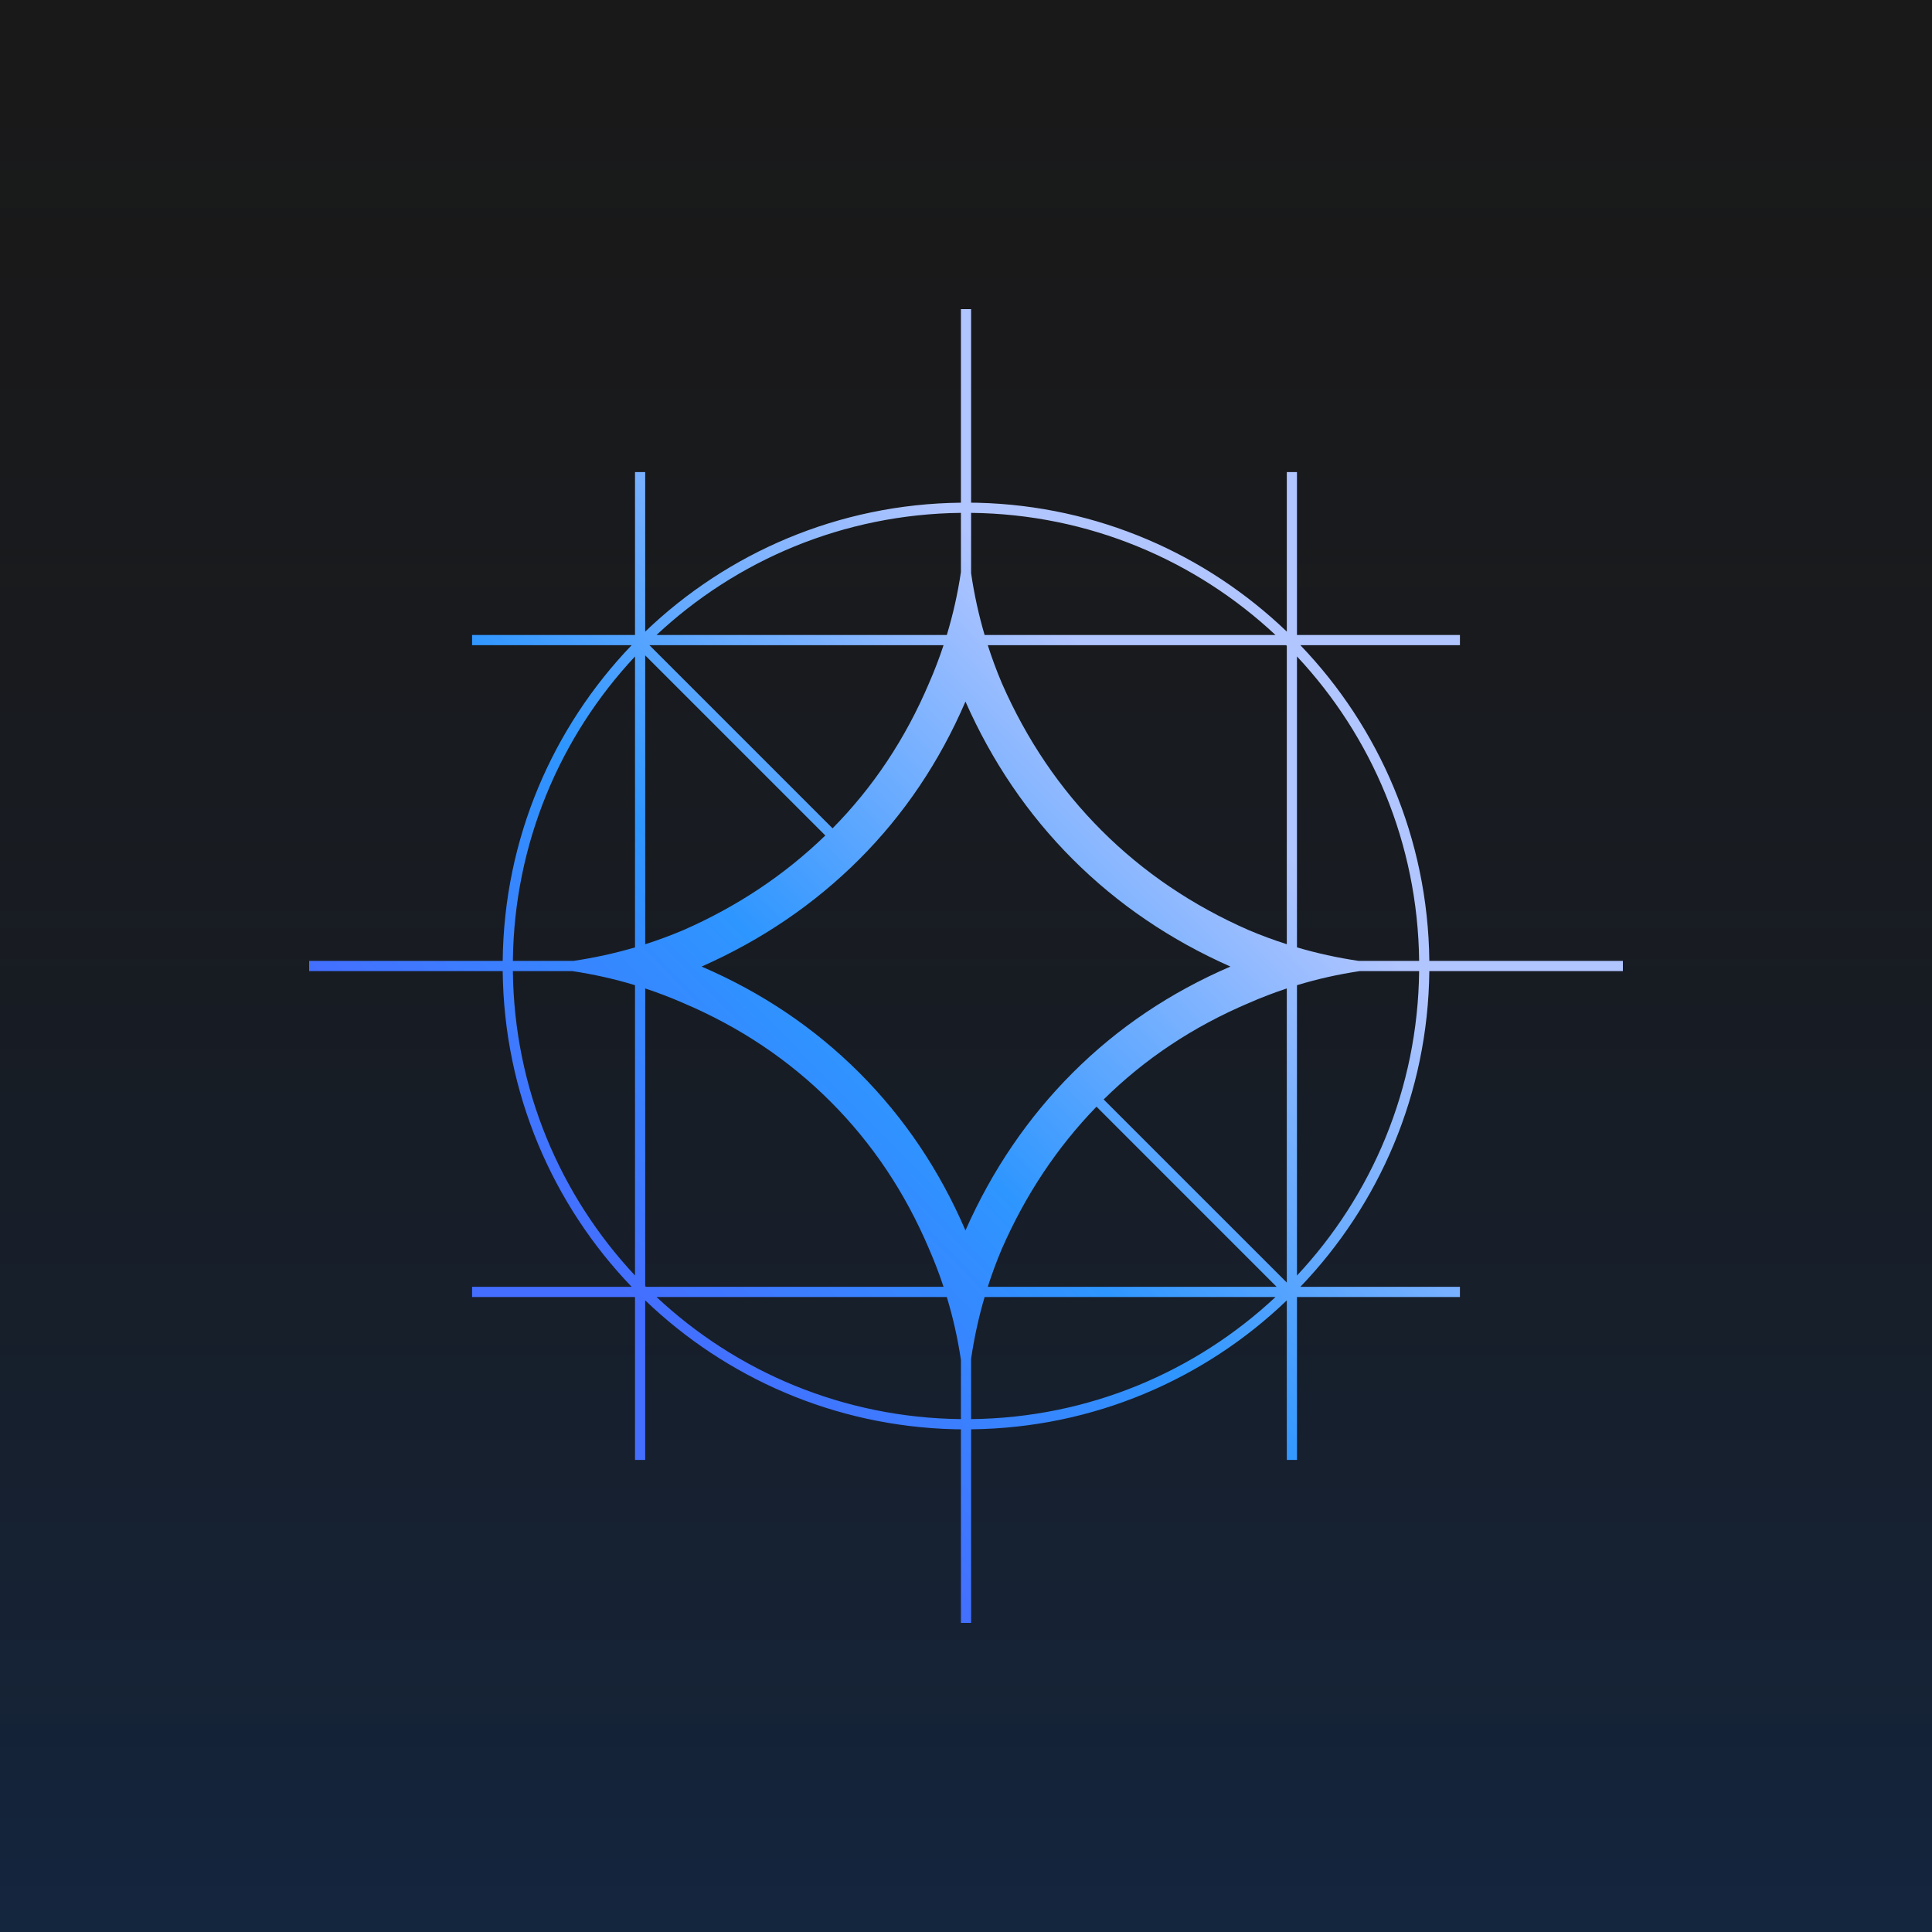
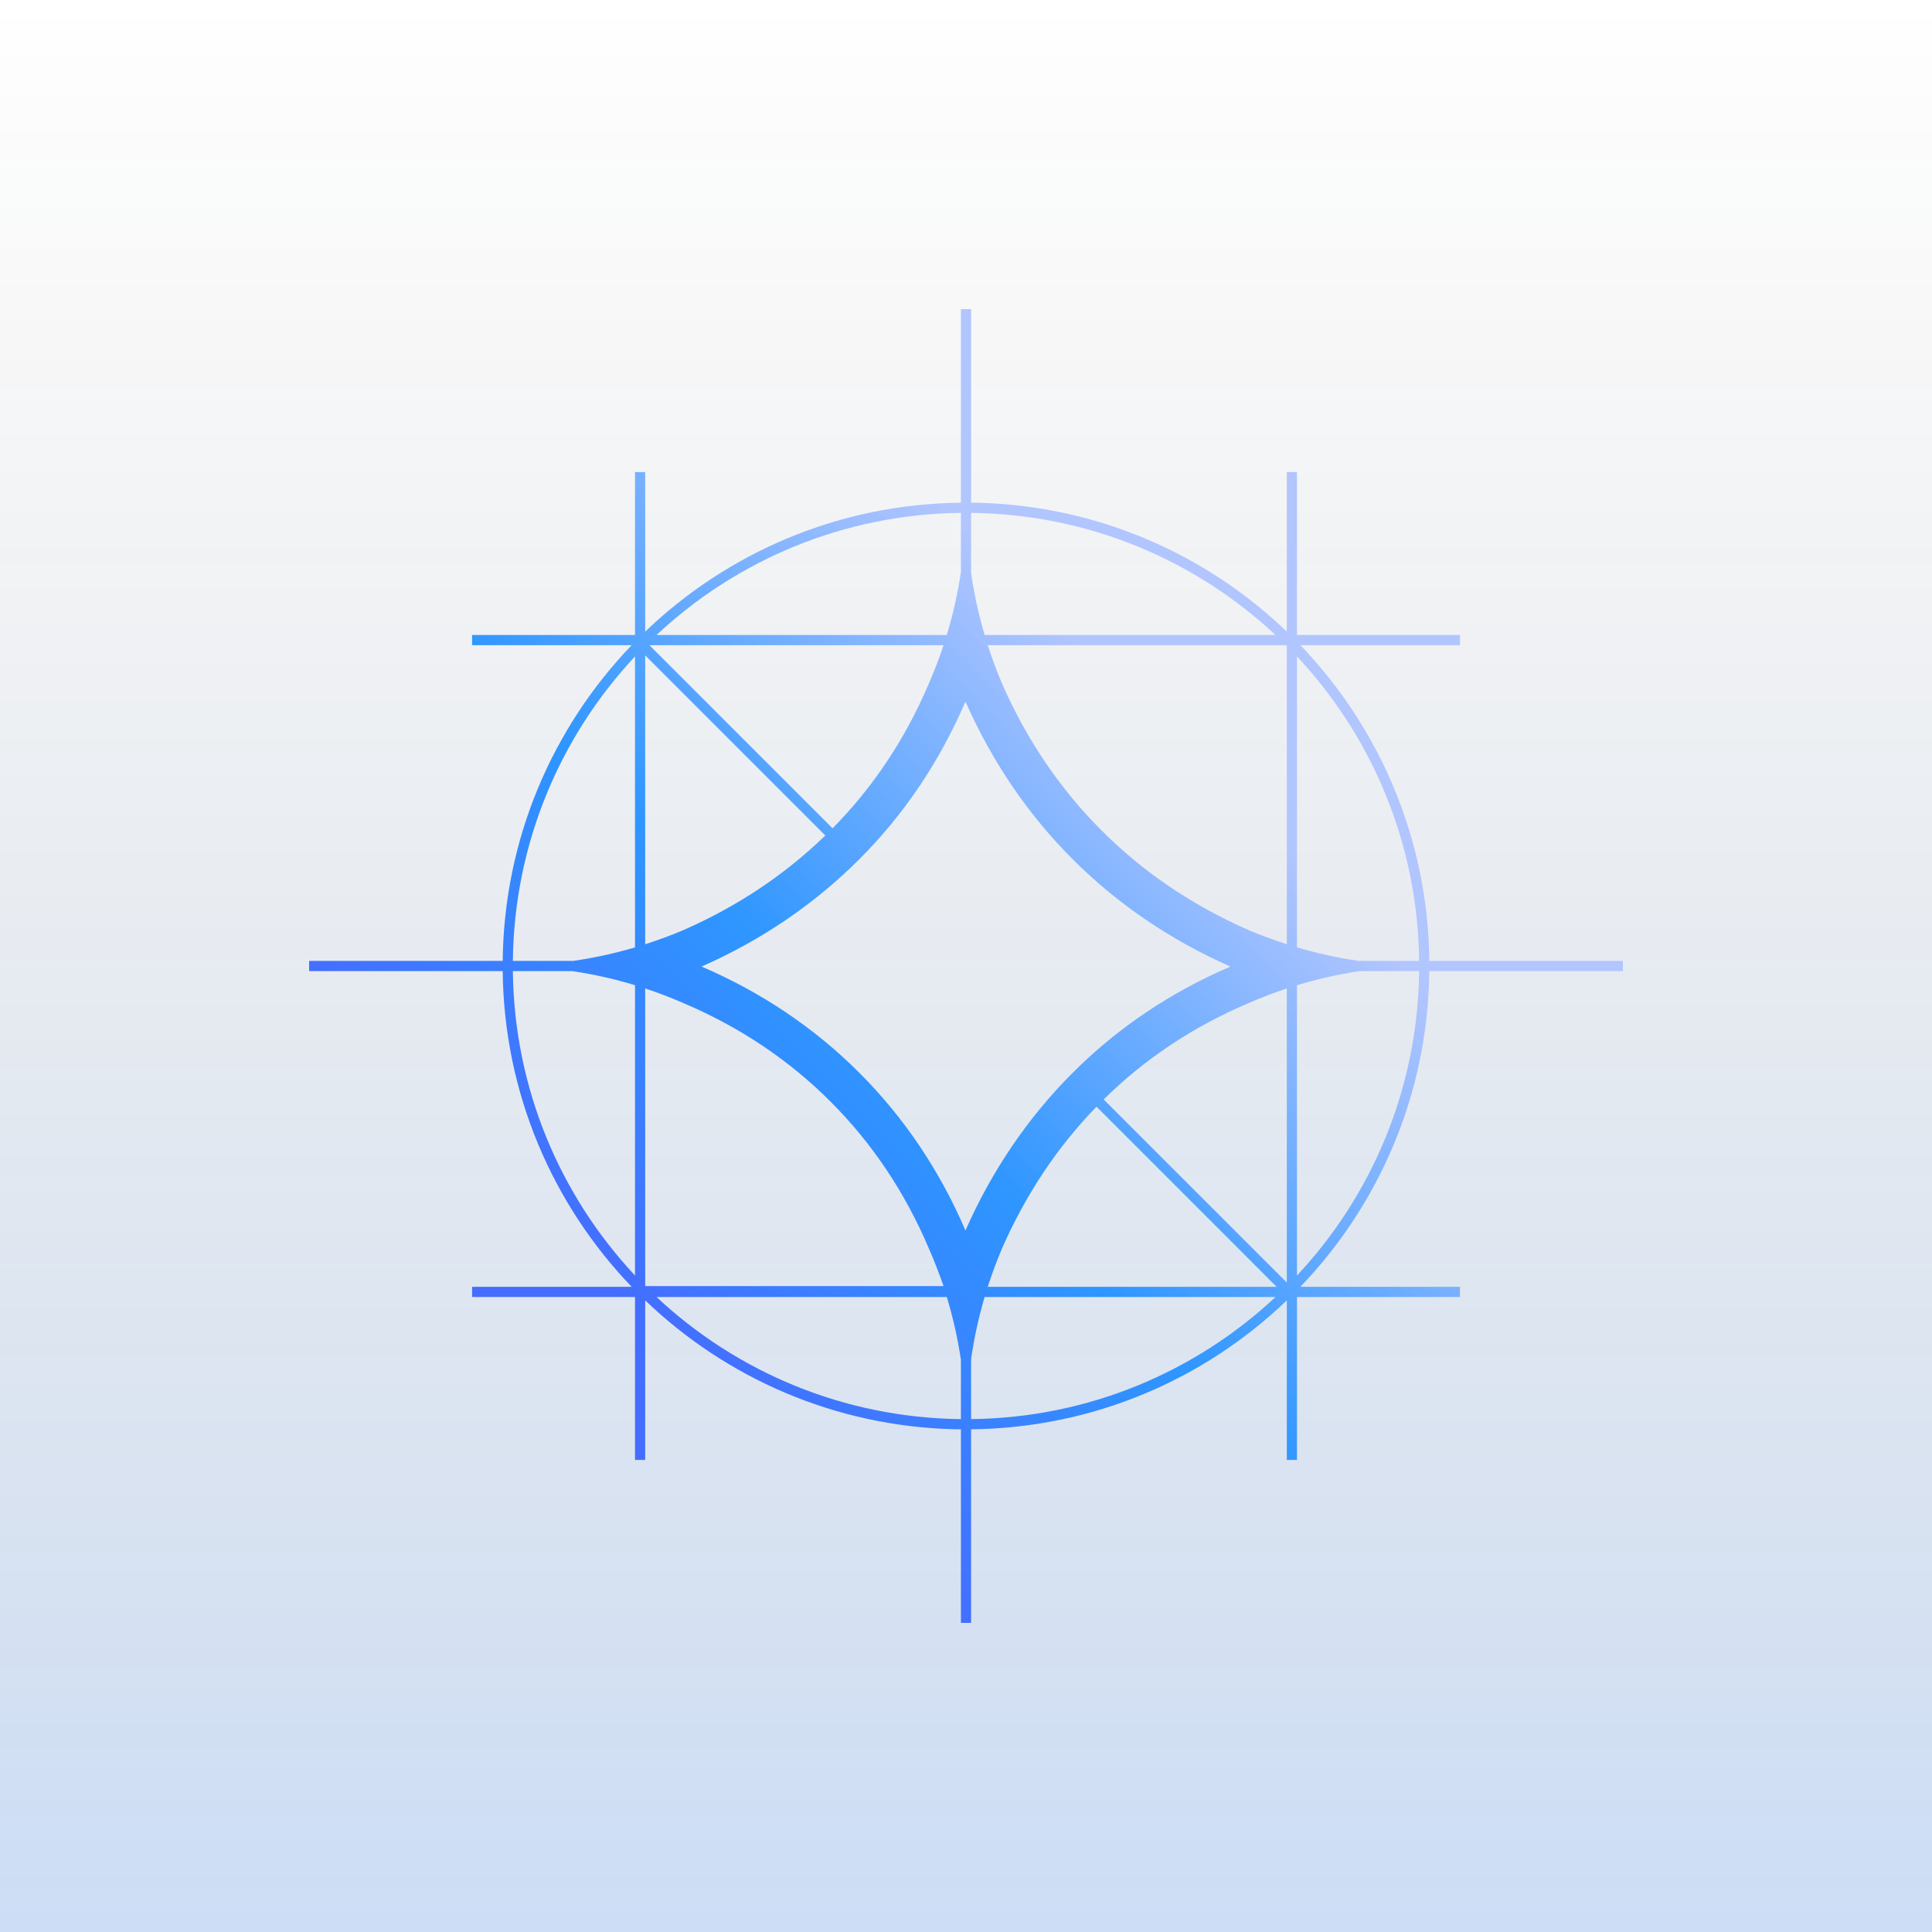
<svg xmlns="http://www.w3.org/2000/svg" width="100.0" height="100.0" viewBox="0.0 0.0 100.0 100.0" fill="none">
-   <rect width="100" height="100" fill="#19191A" />
  <rect width="100" height="100" fill="url(#paint0_linear_2372_6611)" fill-opacity="0.2" />
-   <path d="M50.264 26.019L50.619 26.023C56.819 26.18 62.433 28.69 66.605 32.692V24.435H67.131V32.868H75.566V33.395H67.307C71.386 37.646 73.914 43.396 73.982 49.736H84V50.264H73.982C73.914 56.604 71.386 62.354 67.307 66.605H75.566V67.132H67.131V75.566H66.605V67.307C62.354 71.386 56.604 73.912 50.264 73.981V84H49.737V73.981L49.382 73.977C43.182 73.82 37.567 71.309 33.395 67.306V75.566H32.868V67.132H24.435V66.605H32.694C28.615 62.354 26.087 56.604 26.019 50.264H16V49.736H26.019C26.087 43.396 28.615 37.646 32.694 33.395H24.435V32.868H32.868V24.435H33.395V32.693C37.646 28.614 43.397 26.087 49.737 26.019V16H50.264V26.019ZM33.98 67.132C38.113 70.999 43.646 73.386 49.737 73.453V70.388C49.572 69.278 49.328 68.193 49.006 67.132H33.98ZM50.964 67.132C50.657 68.174 50.424 69.24 50.264 70.33V73.453C56.355 73.386 61.888 70.999 66.022 67.132H50.964ZM33.395 66.567C33.408 66.58 33.419 66.592 33.432 66.605H48.838C48.617 65.937 48.366 65.279 48.082 64.631C46.843 61.713 45.144 59.174 42.985 57.016C40.827 54.857 38.288 53.158 35.37 51.919C34.722 51.635 34.063 51.383 33.395 51.162V66.567ZM56.755 57.281C54.718 59.382 53.087 61.831 51.859 64.631C51.584 65.279 51.341 65.937 51.127 66.605H66.077L56.755 57.281ZM66.605 51.162C65.937 51.383 65.279 51.635 64.631 51.919C61.762 53.137 59.26 54.8 57.125 56.907L66.605 66.386V51.162ZM70.382 50.264C69.274 50.429 68.19 50.672 67.131 50.994V66.022C70.999 61.889 73.387 56.355 73.454 50.264H70.382ZM26.546 50.264C26.613 56.355 29.001 61.887 32.868 66.02V50.993C31.81 50.672 30.727 50.429 29.619 50.264H26.546ZM49.972 36.313C48.635 39.421 46.803 42.148 44.476 44.476C42.148 46.803 39.422 48.654 36.315 50.029C39.422 51.366 42.148 53.197 44.476 55.524C46.803 57.852 48.635 60.579 49.972 63.687C51.347 60.579 53.198 57.852 55.525 55.524C57.853 53.197 60.579 51.366 63.687 50.029C60.58 48.654 57.853 46.803 55.525 44.476C53.197 42.148 51.347 39.421 49.972 36.313ZM32.868 33.978C29.001 38.112 26.613 43.645 26.546 49.736H29.677C30.764 49.576 31.828 49.343 32.868 49.037V33.978ZM67.131 49.036C68.172 49.343 69.236 49.576 70.324 49.736H73.454C73.387 43.644 70.999 38.11 67.131 33.977V49.036ZM33.395 48.874C34.063 48.66 34.722 48.417 35.37 48.142C38.169 46.914 40.617 45.281 42.718 43.244L33.395 33.922V48.874ZM51.127 33.395C51.341 34.063 51.584 34.721 51.859 35.369C53.139 38.287 54.857 40.826 57.016 42.984C59.174 45.143 61.713 46.862 64.631 48.142C65.279 48.417 65.937 48.659 66.605 48.873V33.431C66.593 33.419 66.581 33.407 66.569 33.395H51.127ZM43.093 42.874C45.2 40.739 46.864 38.238 48.082 35.369C48.366 34.721 48.617 34.063 48.838 33.395H33.614L43.093 42.874ZM49.737 26.546C43.646 26.613 38.114 29.001 33.98 32.868H49.006C49.328 31.807 49.572 30.721 49.737 29.611V26.546ZM50.264 29.67C50.424 30.76 50.657 31.826 50.964 32.868H66.02C61.887 29.001 56.355 26.613 50.264 26.546V29.67Z" fill="url(#paint1_linear_2372_6611)" />
+   <path d="M50.264 26.019L50.619 26.023C56.819 26.18 62.433 28.69 66.605 32.692V24.435H67.131V32.868H75.566V33.395H67.307C71.386 37.646 73.914 43.396 73.982 49.736H84V50.264H73.982C73.914 56.604 71.386 62.354 67.307 66.605H75.566V67.132H67.131V75.566H66.605V67.307C62.354 71.386 56.604 73.912 50.264 73.981V84H49.737V73.981L49.382 73.977C43.182 73.82 37.567 71.309 33.395 67.306V75.566H32.868V67.132H24.435V66.605H32.694C28.615 62.354 26.087 56.604 26.019 50.264H16V49.736H26.019C26.087 43.396 28.615 37.646 32.694 33.395H24.435V32.868H32.868V24.435H33.395V32.693C37.646 28.614 43.397 26.087 49.737 26.019V16H50.264V26.019ZM33.98 67.132C38.113 70.999 43.646 73.386 49.737 73.453V70.388C49.572 69.278 49.328 68.193 49.006 67.132H33.98ZM50.964 67.132C50.657 68.174 50.424 69.24 50.264 70.33V73.453C56.355 73.386 61.888 70.999 66.022 67.132H50.964ZM33.395 66.567H48.838C48.617 65.937 48.366 65.279 48.082 64.631C46.843 61.713 45.144 59.174 42.985 57.016C40.827 54.857 38.288 53.158 35.37 51.919C34.722 51.635 34.063 51.383 33.395 51.162V66.567ZM56.755 57.281C54.718 59.382 53.087 61.831 51.859 64.631C51.584 65.279 51.341 65.937 51.127 66.605H66.077L56.755 57.281ZM66.605 51.162C65.937 51.383 65.279 51.635 64.631 51.919C61.762 53.137 59.26 54.8 57.125 56.907L66.605 66.386V51.162ZM70.382 50.264C69.274 50.429 68.19 50.672 67.131 50.994V66.022C70.999 61.889 73.387 56.355 73.454 50.264H70.382ZM26.546 50.264C26.613 56.355 29.001 61.887 32.868 66.02V50.993C31.81 50.672 30.727 50.429 29.619 50.264H26.546ZM49.972 36.313C48.635 39.421 46.803 42.148 44.476 44.476C42.148 46.803 39.422 48.654 36.315 50.029C39.422 51.366 42.148 53.197 44.476 55.524C46.803 57.852 48.635 60.579 49.972 63.687C51.347 60.579 53.198 57.852 55.525 55.524C57.853 53.197 60.579 51.366 63.687 50.029C60.58 48.654 57.853 46.803 55.525 44.476C53.197 42.148 51.347 39.421 49.972 36.313ZM32.868 33.978C29.001 38.112 26.613 43.645 26.546 49.736H29.677C30.764 49.576 31.828 49.343 32.868 49.037V33.978ZM67.131 49.036C68.172 49.343 69.236 49.576 70.324 49.736H73.454C73.387 43.644 70.999 38.11 67.131 33.977V49.036ZM33.395 48.874C34.063 48.66 34.722 48.417 35.37 48.142C38.169 46.914 40.617 45.281 42.718 43.244L33.395 33.922V48.874ZM51.127 33.395C51.341 34.063 51.584 34.721 51.859 35.369C53.139 38.287 54.857 40.826 57.016 42.984C59.174 45.143 61.713 46.862 64.631 48.142C65.279 48.417 65.937 48.659 66.605 48.873V33.431C66.593 33.419 66.581 33.407 66.569 33.395H51.127ZM43.093 42.874C45.2 40.739 46.864 38.238 48.082 35.369C48.366 34.721 48.617 34.063 48.838 33.395H33.614L43.093 42.874ZM49.737 26.546C43.646 26.613 38.114 29.001 33.98 32.868H49.006C49.328 31.807 49.572 30.721 49.737 29.611V26.546ZM50.264 29.67C50.424 30.76 50.657 31.826 50.964 32.868H66.02C61.887 29.001 56.355 26.613 50.264 26.546V29.67Z" fill="url(#paint1_linear_2372_6611)" />
  <defs>
    <linearGradient id="paint0_linear_2372_6611" x1="50" y1="0" x2="50" y2="100" gradientUnits="userSpaceOnUse">
      <stop stop-color="#19191A" stop-opacity="0" />
      <stop offset="1" stop-color="#0056CF" />
    </linearGradient>
    <linearGradient id="paint1_linear_2372_6611" x1="32.605" y1="67.395" x2="67.132" y2="33.132" gradientUnits="userSpaceOnUse">
      <stop stop-color="#446EFF" />
      <stop offset="0.367" stop-color="#2E96FF" />
      <stop offset="0.832" stop-color="#B1C5FF" />
    </linearGradient>
  </defs>
</svg>